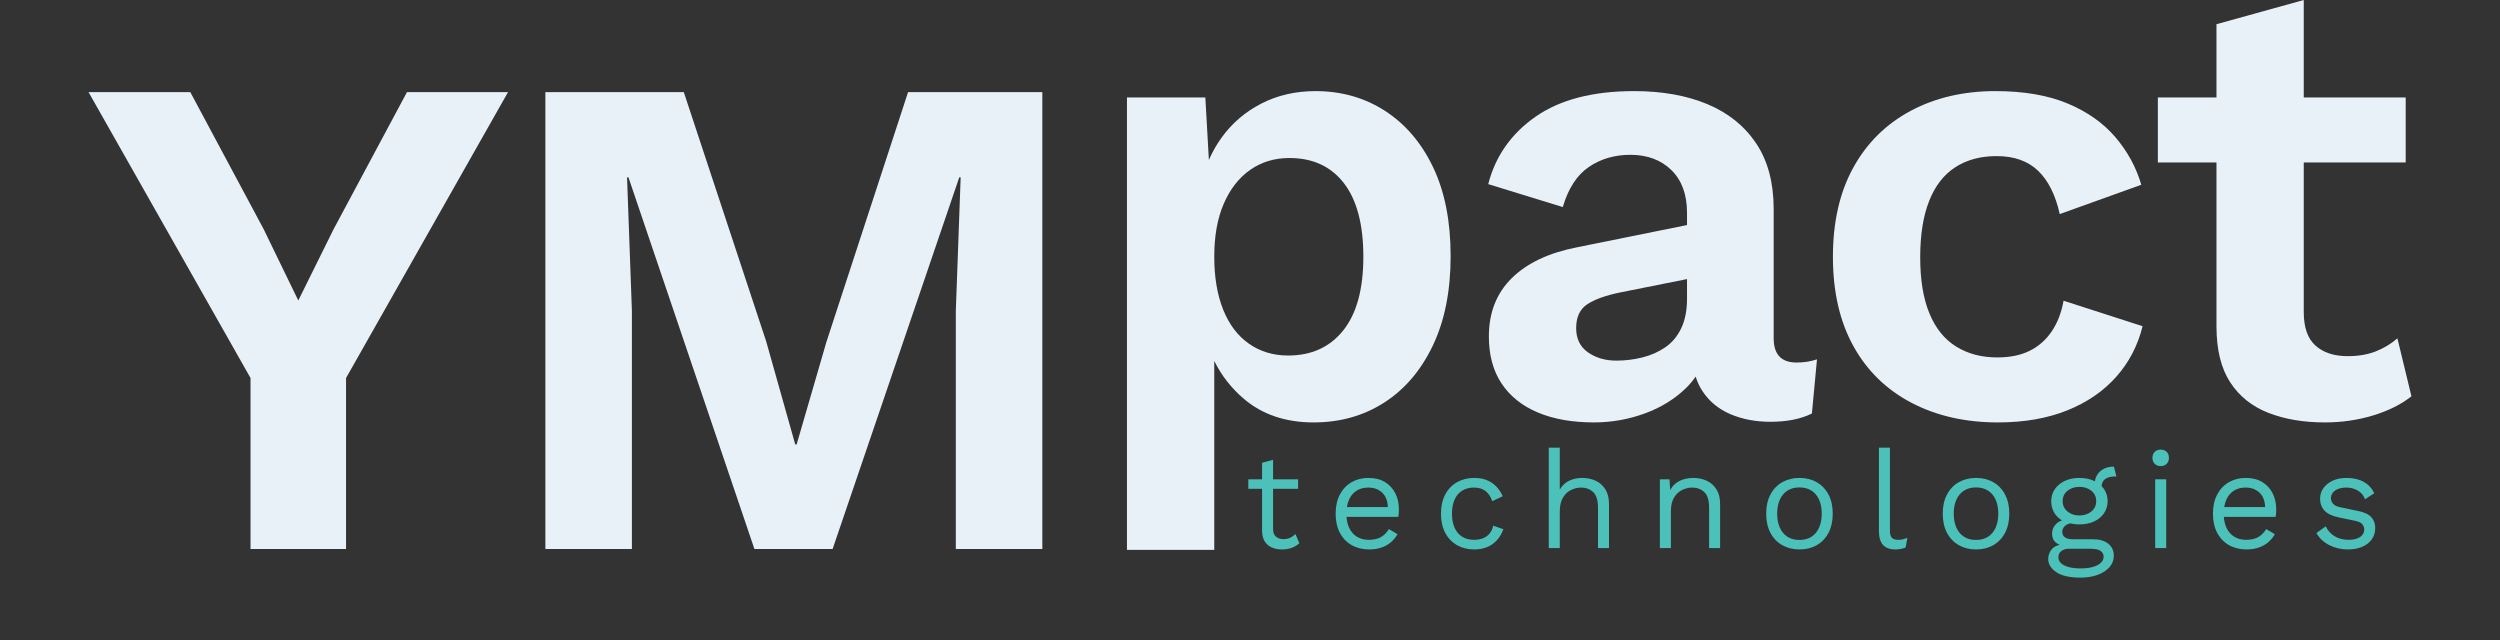
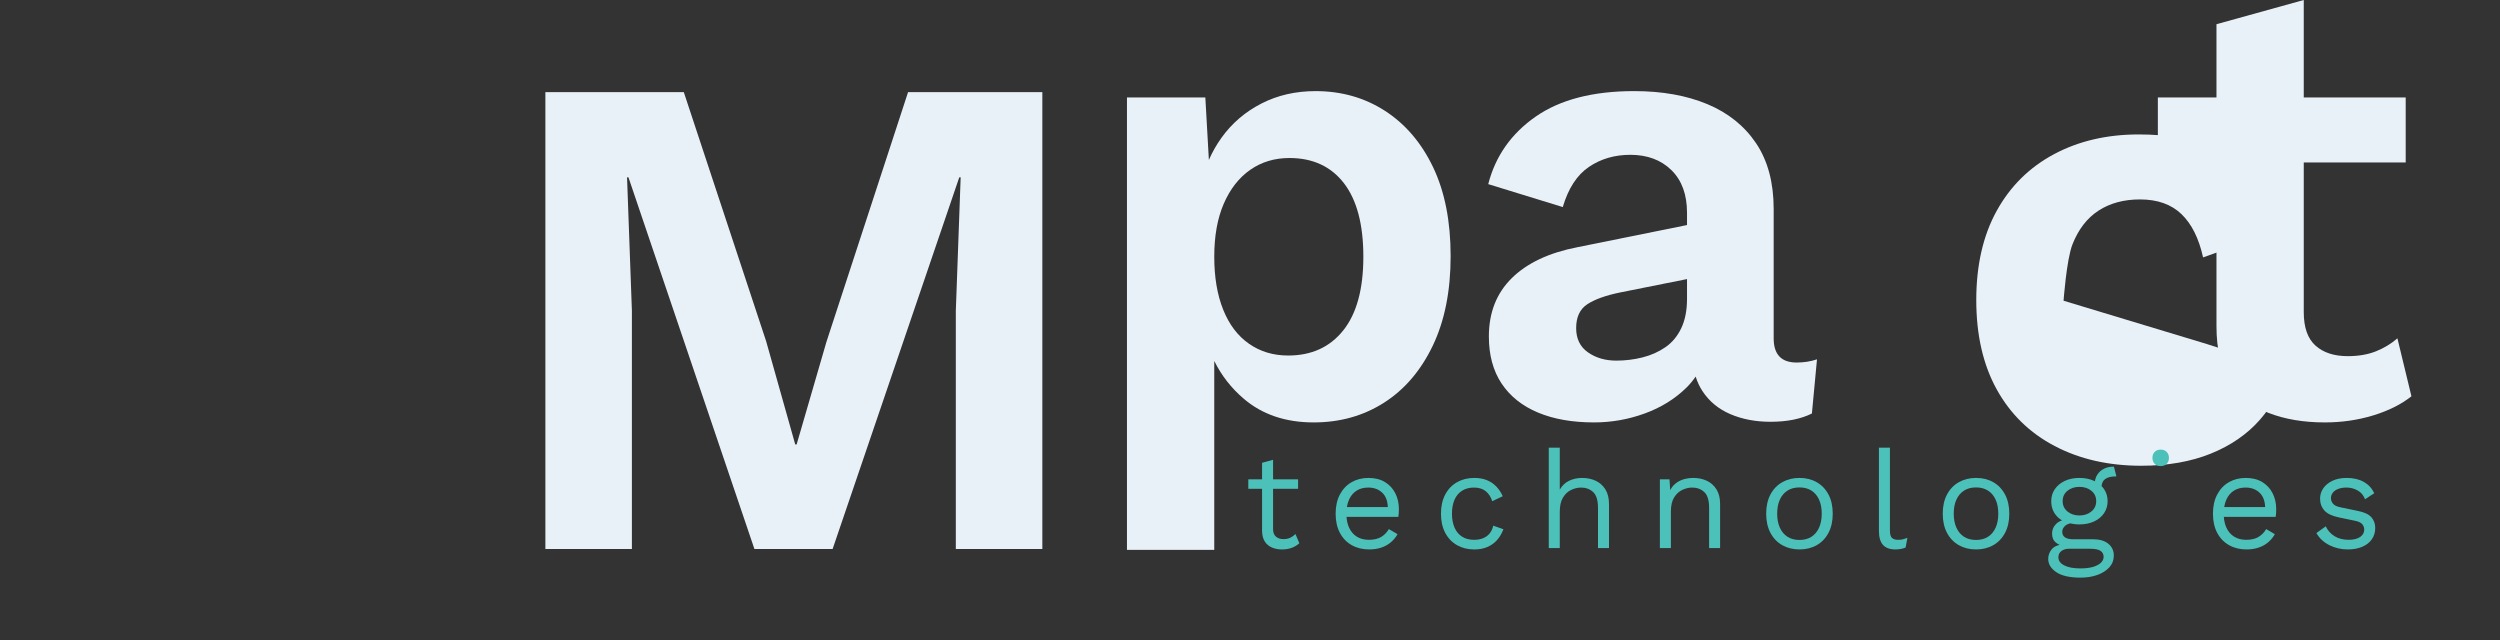
<svg xmlns="http://www.w3.org/2000/svg" id="b" viewBox="0 0 1644.661 421.326">
  <rect x="0" y="0" width="1644.661" height="421.326" fill="#333333" stroke="none" />
-   <polygon points="267.719 60.632 219.454 150.788 196.231 197.688 173.465 150.788 125.2 60.632 58.265 60.632 164.813 248.686 164.813 361.153 227.649 361.153 227.649 248.686 334.198 60.632 267.719 60.632" fill="#e8f1f8" />
  <polygon points="597.382 60.632 543.652 225.008 524.072 292.398 523.162 292.398 504.038 224.553 449.851 60.632 358.787 60.632 358.787 361.153 415.704 361.153 415.704 204.519 412.514 116.639 413.427 116.639 496.297 361.153 547.751 361.153 631.077 116.639 631.987 116.639 628.8 204.519 628.8 361.153 685.717 361.153 685.717 60.632 597.382 60.632" fill="#e8f1f8" />
  <path d="M942.797,110.028c-7.689-16.065-18.234-28.43-31.648-37.096-13.411-8.658-28.647-12.994-45.685-12.994-13.14,0-25.013,2.725-35.629,8.173-10.622,5.449-19.353,12.929-26.197,22.425-3.293,4.569-6.071,9.469-8.361,14.683l-2.326-41.089h-51.557v297.597h57.423v-124.279c4.718,9.544,11.186,17.878,19.492,24.939,12.156,10.341,27.454,15.509,45.897,15.509,17.321,0,32.758-4.329,46.316-12.994,13.549-8.658,24.239-21.167,32.063-37.514,7.821-16.347,11.738-35.975,11.738-58.891s-3.846-42.399-11.526-58.47ZM883.695,217.33c-8.802,11.041-20.89,16.556-36.256,16.556-9.783,0-18.375-2.58-25.776-7.754-7.409-5.168-13.066-12.641-16.977-22.425-3.917-9.778-5.869-21.376-5.869-34.79,0-13.687,2.097-25.359,6.287-34.999,4.193-9.641,9.989-17.041,17.395-22.215,7.4-5.167,15.993-7.754,25.779-7.754,15.363,0,27.31,5.521,35.838,16.556,8.519,11.043,12.783,27.18,12.783,48.412s-4.402,37.377-13.204,48.412Z" fill="#e8f1f8" />
  <path d="M1181.926,238.497c-10.059,0-15.089-5.305-15.089-15.928v-85.087c0-17.323-3.846-31.712-11.529-43.174-7.689-11.454-18.375-20.047-32.063-25.777-13.696-5.723-29.76-8.593-48.203-8.593-27.107,0-48.692,5.594-64.759,16.766-16.073,11.18-26.477,25.988-31.227,44.43l49.04,15.091c3.631-12.293,9.361-21.095,17.186-26.407,7.821-5.305,16.903-7.964,27.245-7.964,11.173,0,20.184,3.354,27.036,10.061,6.844,6.705,10.268,16.071,10.268,28.083v8.061l-72.094,14.573c-18.723,3.635-33.111,10.413-43.171,20.329-10.062,9.921-15.092,22.706-15.092,38.351,0,12.299,2.792,22.634,8.384,31.017,5.586,8.382,13.552,14.742,23.891,19.07,10.336,4.329,22.634,6.498,36.886,6.498,11.455,0,22.563-1.958,33.323-5.869,10.751-3.909,19.91-9.568,27.454-16.975,2.323-2.278,4.333-4.728,6.099-7.311,1.084,3.429,2.528,6.576,4.379,9.407,4.467,6.851,10.616,11.947,18.443,15.3,7.818,3.353,16.62,5.03,26.406,5.03,10.899,0,19.975-1.82,27.245-5.449l3.351-35.628c-4.19,1.402-8.664,2.097-13.411,2.097ZM1109.832,196.581c0,7.545-1.257,13.976-3.772,19.281-2.515,5.312-6.013,9.503-10.478,12.574-4.473,3.079-9.503,5.312-15.092,6.707-5.592,1.402-11.317,2.097-17.183,2.097-7.271,0-13.487-1.815-18.652-5.449-5.174-3.628-7.757-8.94-7.757-15.928,0-7.263,2.444-12.502,7.335-15.718,4.885-3.208,12.085-5.795,21.588-7.754l44.01-8.802v12.992Z" fill="#e8f1f8" />
-   <path d="M1357.541,197.838c-1.402,7.827-3.981,14.533-7.754,20.12-3.772,5.592-8.593,9.849-14.459,12.783-5.869,2.934-12.995,4.401-21.379,4.401-10.339,0-19.35-2.371-27.033-7.125-7.689-4.748-13.558-12.012-17.604-21.796-4.055-9.778-6.078-22.071-6.078-36.885s1.952-27.173,5.869-37.096c3.908-9.915,9.638-17.323,17.183-22.214,7.545-4.887,16.623-7.335,27.245-7.335,11.455,0,20.54,3.216,27.245,9.64,6.705,6.431,11.455,15.928,14.25,28.503l53.651-19.281c-3.351-11.454-9.011-21.861-16.974-31.227-7.966-9.359-18.443-16.766-31.436-22.215-12.995-5.448-28.856-8.173-47.576-8.173-20.955,0-39.543,4.336-55.745,12.994-16.211,8.665-28.785,21.102-37.723,37.305-8.946,16.21-13.414,35.772-13.414,58.681s4.467,42.479,13.414,58.681c8.937,16.21,21.65,28.647,38.141,37.305,16.485,8.665,35.485,12.994,57.005,12.994,17.321,0,32.549-2.659,45.685-7.964,13.134-5.305,23.894-12.713,32.275-22.215,8.384-9.495,14.108-20.538,17.186-33.113l-51.976-16.766Z" fill="#e8f1f8" />
+   <path d="M1357.541,197.838s1.952-27.173,5.869-37.096c3.908-9.915,9.638-17.323,17.183-22.214,7.545-4.887,16.623-7.335,27.245-7.335,11.455,0,20.54,3.216,27.245,9.64,6.705,6.431,11.455,15.928,14.25,28.503l53.651-19.281c-3.351-11.454-9.011-21.861-16.974-31.227-7.966-9.359-18.443-16.766-31.436-22.215-12.995-5.448-28.856-8.173-47.576-8.173-20.955,0-39.543,4.336-55.745,12.994-16.211,8.665-28.785,21.102-37.723,37.305-8.946,16.21-13.414,35.772-13.414,58.681s4.467,42.479,13.414,58.681c8.937,16.21,21.65,28.647,38.141,37.305,16.485,8.665,35.485,12.994,57.005,12.994,17.321,0,32.549-2.659,45.685-7.964,13.134-5.305,23.894-12.713,32.275-22.215,8.384-9.495,14.108-20.538,17.186-33.113l-51.976-16.766Z" fill="#e8f1f8" />
  <path d="M1577.175,222.569c-4.19,3.635-8.946,6.496-14.25,8.593-5.312,2.095-11.461,3.144-18.443,3.144-8.946,0-15.999-2.306-21.167-6.916-5.174-4.612-7.754-11.946-7.754-22.006v-98.499h67.062v-42.754h-67.062V0l-57.423,15.928v48.202h-38.562v42.754h38.562v107.72c0,15.372,2.998,27.665,9.011,36.885,6.004,9.222,14.388,15.928,25.148,20.12,10.754,4.19,23.12,6.287,37.096,6.287,11.173,0,21.794-1.54,31.854-4.612,10.059-3.071,18.443-7.263,25.148-12.574l-9.22-38.142Z" fill="#e8f1f8" />
  <path d="M852.251,351.322c-1.025,1.026-2.17,1.84-3.437,2.443-1.266.604-2.774.904-4.523.904-1.991,0-3.619-.542-4.885-1.628-1.266-1.085-1.899-2.743-1.899-4.975v-26.506h16.464v-6.241h-16.464v-12.845l-7.238,1.989v10.856h-9.046v6.241h9.046v27.772c.059,2.896.68,5.234,1.855,7.013s2.759,3.074,4.75,3.887c1.991.816,4.129,1.222,6.423,1.222,2.474,0,4.659-.362,6.558-1.084,1.899-.724,3.543-1.72,4.93-2.986l-2.533-6.062Z" fill="#4cc1ba" />
  <path d="M917.926,324.5c-1.57-3.105-3.843-5.563-6.829-7.372-2.986-1.81-6.59-2.714-10.81-2.714-4.161,0-7.871.935-11.128,2.803-3.257,1.87-5.819,4.569-7.689,8.097s-2.803,7.734-2.803,12.62.933,9.092,2.803,12.62,4.479,6.227,7.824,8.097c3.348,1.87,7.162,2.803,11.443,2.803,2.957,0,5.625-.406,8.007-1.222,2.382-.813,4.464-1.973,6.243-3.481s3.239-3.286,4.388-5.337l-5.701-3.348c-1.266,2.172-2.939,3.89-5.021,5.156-2.079,1.268-4.779,1.901-8.095,1.901-3.074,0-5.716-.679-7.916-2.036-2.203-1.356-3.905-3.332-5.112-5.925-.964-2.07-1.523-4.462-1.717-7.147h34.104c.121-.663.212-1.416.271-2.262.059-.844.091-1.779.091-2.805,0-3.858-.783-7.341-2.353-10.448ZM892.462,322.781c2.138-1.358,4.688-2.036,7.642-2.036,3.861,0,6.982,1.176,9.364,3.529,2.242,2.213,3.388,5.341,3.52,9.317h-26.919c.288-1.809.746-3.466,1.417-4.931,1.175-2.562,2.833-4.523,4.977-5.879Z" fill="#4cc1ba" />
  <path d="M982.337,345.804c-.421,1.991-1.19,3.68-2.306,5.067-1.116,1.388-2.533,2.443-4.252,3.166-1.72.724-3.755,1.087-6.105,1.087-3.018,0-5.61-.679-7.78-2.036-2.173-1.356-3.831-3.332-4.977-5.925-1.146-2.593-1.72-5.669-1.72-9.227,0-3.619.574-6.708,1.72-9.273,1.146-2.562,2.803-4.523,4.977-5.879,2.17-1.358,4.762-2.036,7.78-2.036,3.133,0,5.683.77,7.642,2.307,1.961,1.539,3.422,3.755,4.388,6.649l6.876-3.257c-1.087-2.472-2.503-4.613-4.252-6.423s-3.814-3.197-6.196-4.161-5.142-1.447-8.278-1.447c-4.223,0-7.992.935-11.308,2.803-3.319,1.87-5.91,4.569-7.78,8.097s-2.803,7.734-2.803,12.62.933,9.092,2.803,12.62,4.461,6.227,7.78,8.097c3.316,1.87,7.085,2.803,11.308,2.803,3.195,0,6.046-.527,8.549-1.581s4.644-2.58,6.423-4.57c1.779-1.989,3.18-4.372,4.208-7.146l-6.696-2.353Z" fill="#4cc1ba" />
  <path d="M1056.11,321.921c-1.599-2.533-3.725-4.417-6.378-5.654-2.653-1.235-5.607-1.854-8.864-1.854-3.077,0-5.91.604-8.505,1.808-2.594,1.207-4.673,3.167-6.24,5.881v-27.591h-7.238v66.038h7.238v-23.974c0-3.858.707-6.95,2.123-9.272s3.213-3.995,5.383-5.021c2.173-1.025,4.344-1.539,6.514-1.539,3.136,0,5.775.982,7.916,2.94,2.141,1.961,3.213,5.443,3.213,10.45v26.415h7.235v-28.949c0-3.92-.798-7.147-2.397-9.68Z" fill="#4cc1ba" />
  <path d="M1129.202,321.921c-1.599-2.533-3.725-4.417-6.378-5.654-2.653-1.235-5.607-1.854-8.864-1.854-2.294,0-4.508.331-6.649.994-2.141.666-4.026,1.734-5.654,3.213-1.132,1.028-2.094,2.296-2.906,3.775l-.442-7.078h-6.331v45.232h7.238v-24.063c0-3.859.707-6.935,2.123-9.227,1.416-2.291,3.213-3.949,5.383-4.975,2.173-1.025,4.344-1.539,6.514-1.539,3.136,0,5.775.982,7.916,2.94,2.141,1.961,3.213,5.443,3.213,10.45v26.415h7.235v-28.949c0-3.92-.798-7.147-2.397-9.68Z" fill="#4cc1ba" />
  <path d="M1202.887,325.314c-1.87-3.528-4.45-6.227-7.736-8.097-3.286-1.868-7.07-2.803-11.352-2.803-4.223,0-7.992.935-11.308,2.803-3.319,1.87-5.91,4.569-7.78,8.097-1.87,3.528-2.803,7.734-2.803,12.62s.933,9.092,2.803,12.62c1.87,3.528,4.461,6.227,7.78,8.097,3.316,1.87,7.085,2.803,11.308,2.803,4.282,0,8.066-.933,11.352-2.803s5.866-4.569,7.736-8.097c1.867-3.528,2.803-7.734,2.803-12.62s-.936-9.092-2.803-12.62ZM1196.691,347.161c-1.178,2.593-2.851,4.584-5.021,5.971-2.173,1.387-4.797,2.082-7.871,2.082s-5.698-.695-7.871-2.082c-2.17-1.387-3.843-3.378-5.021-5.971-1.175-2.593-1.764-5.669-1.764-9.227,0-3.619.589-6.708,1.764-9.273,1.178-2.562,2.851-4.536,5.021-5.925,2.173-1.387,4.797-2.08,7.871-2.08s5.698.693,7.871,2.08c2.17,1.388,3.843,3.363,5.021,5.925,1.175,2.565,1.764,5.654,1.764,9.273,0,3.559-.589,6.635-1.764,9.227Z" fill="#4cc1ba" />
  <path d="M1251.647,354.852c-.783.18-1.779.271-2.986.271-1.87,0-3.227-.439-4.07-1.312-.845-.875-1.266-2.457-1.266-4.75v-54.549h-7.238v54.82c0,4.102.889,7.148,2.668,9.136,1.779,1.991,4.508,2.986,8.187,2.986,1.207,0,2.382-.106,3.531-.315,1.143-.212,2.2-.53,3.166-.951l1.175-6.333c-1.328.484-2.382.814-3.166.997Z" fill="#4cc1ba" />
  <path d="M1319.041,325.314c-1.87-3.528-4.45-6.227-7.736-8.097-3.286-1.868-7.07-2.803-11.352-2.803-4.223,0-7.992.935-11.308,2.803-3.319,1.87-5.91,4.569-7.78,8.097-1.87,3.528-2.803,7.734-2.803,12.62s.933,9.092,2.803,12.62c1.87,3.528,4.461,6.227,7.78,8.097,3.316,1.87,7.085,2.803,11.308,2.803,4.282,0,8.066-.933,11.352-2.803,3.286-1.87,5.866-4.569,7.736-8.097,1.867-3.528,2.803-7.734,2.803-12.62s-.936-9.092-2.803-12.62ZM1312.845,347.161c-1.178,2.593-2.851,4.584-5.021,5.971-2.173,1.387-4.797,2.082-7.871,2.082s-5.698-.695-7.871-2.082c-2.17-1.387-3.843-3.378-5.021-5.971-1.175-2.593-1.764-5.669-1.764-9.227,0-3.619.589-6.708,1.764-9.273,1.178-2.562,2.851-4.536,5.021-5.925,2.173-1.387,4.797-2.08,7.871-2.08s5.698.693,7.871,2.08c2.17,1.388,3.843,3.363,5.021,5.925,1.175,2.565,1.764,5.654,1.764,9.273,0,3.559-.589,6.635-1.764,9.227Z" fill="#4cc1ba" />
  <path d="M1390.688,306.996h-.453c-2.229,0-4.282.467-6.149,1.402-1.873.935-3.348,2.276-4.435,4.026-.777,1.253-1.265,2.668-1.485,4.231-.188-.094-.356-.205-.549-.295-2.803-1.297-6.016-1.945-9.635-1.945s-6.814.648-9.588,1.945c-2.774,1.297-4.962,3.091-6.558,5.382-1.599,2.293-2.397,4.946-2.397,7.961,0,4.464,1.596,8.128,4.794,10.991.688.617,1.471,1.135,2.287,1.619-1.512.565-2.787,1.311-3.78,2.272-1.84,1.779-2.759,3.905-2.759,6.377s.71,4.36,2.126,5.655c.825.755,1.791,1.343,2.831,1.842-2.243.513-3.96,1.421-5.092,2.769-1.599,1.902-2.397,4.058-2.397,6.47,0,3.378,1.764,6.272,5.292,8.684,3.528,2.412,8.849,3.619,15.967,3.619,4.102,0,7.795-.589,11.081-1.764,3.286-1.178,5.91-2.851,7.871-5.021,1.958-2.17,2.939-4.735,2.939-7.689,0-3.257-1.207-5.866-3.616-7.827-2.415-1.958-5.76-2.939-10.042-2.939h-13.207c-2.232,0-3.967-.408-5.203-1.222s-1.855-2.064-1.855-3.753c0-1.387.618-2.669,1.855-3.846.756-.719,1.873-1.253,3.272-1.646,1.879.419,3.896.696,6.18.696,3.619,0,6.832-.646,9.635-1.945,2.803-1.296,4.988-3.105,6.558-5.427,1.57-2.32,2.353-4.96,2.353-7.916,0-3.015-.783-5.669-2.353-7.961-.479-.7-1.036-1.337-1.631-1.944.196-2.046.942-3.606,2.311-4.614,1.596-1.176,3.872-1.764,6.829-1.764h.633l-1.628-6.423ZM1361.016,361.003h13.932c3.378,0,5.713.48,7.012,1.446,1.296.963,1.944,2.262,1.944,3.89,0,1.325-.542,2.562-1.628,3.71-1.087,1.143-2.759,2.079-5.021,2.803-2.262.724-5.142,1.087-8.64,1.087-4.523,0-8.066-.666-10.628-1.991-2.565-1.328-3.846-3.107-3.846-5.339,0-1.749.663-3.121,1.991-4.117,1.325-.992,2.954-1.49,4.885-1.49ZM1375.852,336.486c-2.111,1.749-4.735,2.624-7.871,2.624s-5.76-.875-7.868-2.624c-2.111-1.749-3.166-4.011-3.166-6.785,0-2.834,1.054-5.111,3.166-6.83,2.108-1.718,4.732-2.578,7.868-2.578s5.76.86,7.871,2.578c2.111,1.72,3.166,3.996,3.166,6.83,0,2.774-1.054,5.036-3.166,6.785Z" fill="#4cc1ba" />
-   <rect x="1417.827" y="315.318" width="7.238" height="45.232" fill="#4cc1ba" />
  <path d="M1425.38,297.271c-.995-.995-2.306-1.493-3.934-1.493s-2.942.498-3.937,1.493c-.992.995-1.49,2.306-1.49,3.934s.498,2.94,1.49,3.936c.995.995,2.309,1.493,3.937,1.493s2.939-.498,3.934-1.493c.995-.995,1.493-2.307,1.493-3.936s-.498-2.939-1.493-3.934Z" fill="#4cc1ba" />
  <path d="M1495.081,324.5c-1.57-3.105-3.843-5.563-6.829-7.372-2.986-1.81-6.59-2.714-10.81-2.714-4.161,0-7.871.935-11.128,2.803-3.257,1.87-5.819,4.569-7.689,8.097-1.87,3.528-2.803,7.734-2.803,12.62s.933,9.092,2.803,12.62c1.87,3.528,4.479,6.227,7.824,8.097,3.348,1.87,7.162,2.803,11.443,2.803,2.957,0,5.625-.406,8.007-1.222,2.382-.813,4.464-1.973,6.243-3.481,1.779-1.508,3.239-3.286,4.388-5.337l-5.701-3.348c-1.266,2.172-2.939,3.89-5.021,5.156-2.079,1.268-4.779,1.901-8.095,1.901-3.074,0-5.716-.679-7.916-2.036-2.203-1.356-3.905-3.332-5.112-5.925-.964-2.07-1.523-4.462-1.717-7.147h34.104c.121-.663.212-1.416.271-2.262.059-.844.091-1.779.091-2.805,0-3.858-.783-7.341-2.353-10.448ZM1469.617,322.781c2.138-1.358,4.688-2.036,7.642-2.036,3.861,0,6.982,1.176,9.364,3.529,2.242,2.213,3.388,5.341,3.52,9.317h-26.919c.288-1.809.746-3.466,1.417-4.931,1.175-2.562,2.833-4.523,4.977-5.879Z" fill="#4cc1ba" />
  <path d="M1560.037,340.285c-1.69-1.929-4.647-3.316-8.867-4.161l-11.308-2.351c-2.474-.483-4.161-1.281-5.065-2.397-.904-1.116-1.358-2.337-1.358-3.665s.406-2.516,1.222-3.574c.813-1.054,1.991-1.883,3.528-2.487,1.537-.602,3.392-.906,5.563-.906,2.474,0,4.853.62,7.147,1.855,2.291,1.237,3.949,3.182,4.977,5.835l6.06-3.981c-1.508-3.195-3.799-5.667-6.876-7.418-3.074-1.748-6.847-2.622-11.308-2.622-3.56,0-6.649.618-9.273,1.854-2.624,1.237-4.644,2.881-6.06,4.931-1.416,2.051-2.126,4.313-2.126,6.785,0,3.136.951,5.76,2.851,7.87,1.899,2.111,5.05,3.618,9.453,4.523l10.854,2.262c2.294.483,3.846,1.252,4.662,2.307.813,1.056,1.219,2.216,1.219,3.482,0,1.991-.904,3.604-2.712,4.84-1.811,1.237-4.314,1.855-7.509,1.855-3.619,0-6.711-.783-9.273-2.353-2.565-1.567-4.508-3.738-5.834-6.514l-6.152,4.433c1.991,3.438,4.838,6.091,8.549,7.961,3.707,1.87,7.762,2.803,12.168,2.803,3.557,0,6.694-.574,9.406-1.717,2.715-1.146,4.827-2.792,6.334-4.933,1.508-2.139,2.262-4.626,2.262-7.462,0-2.774-.845-5.125-2.533-7.057Z" fill="#4cc1ba" />
</svg>